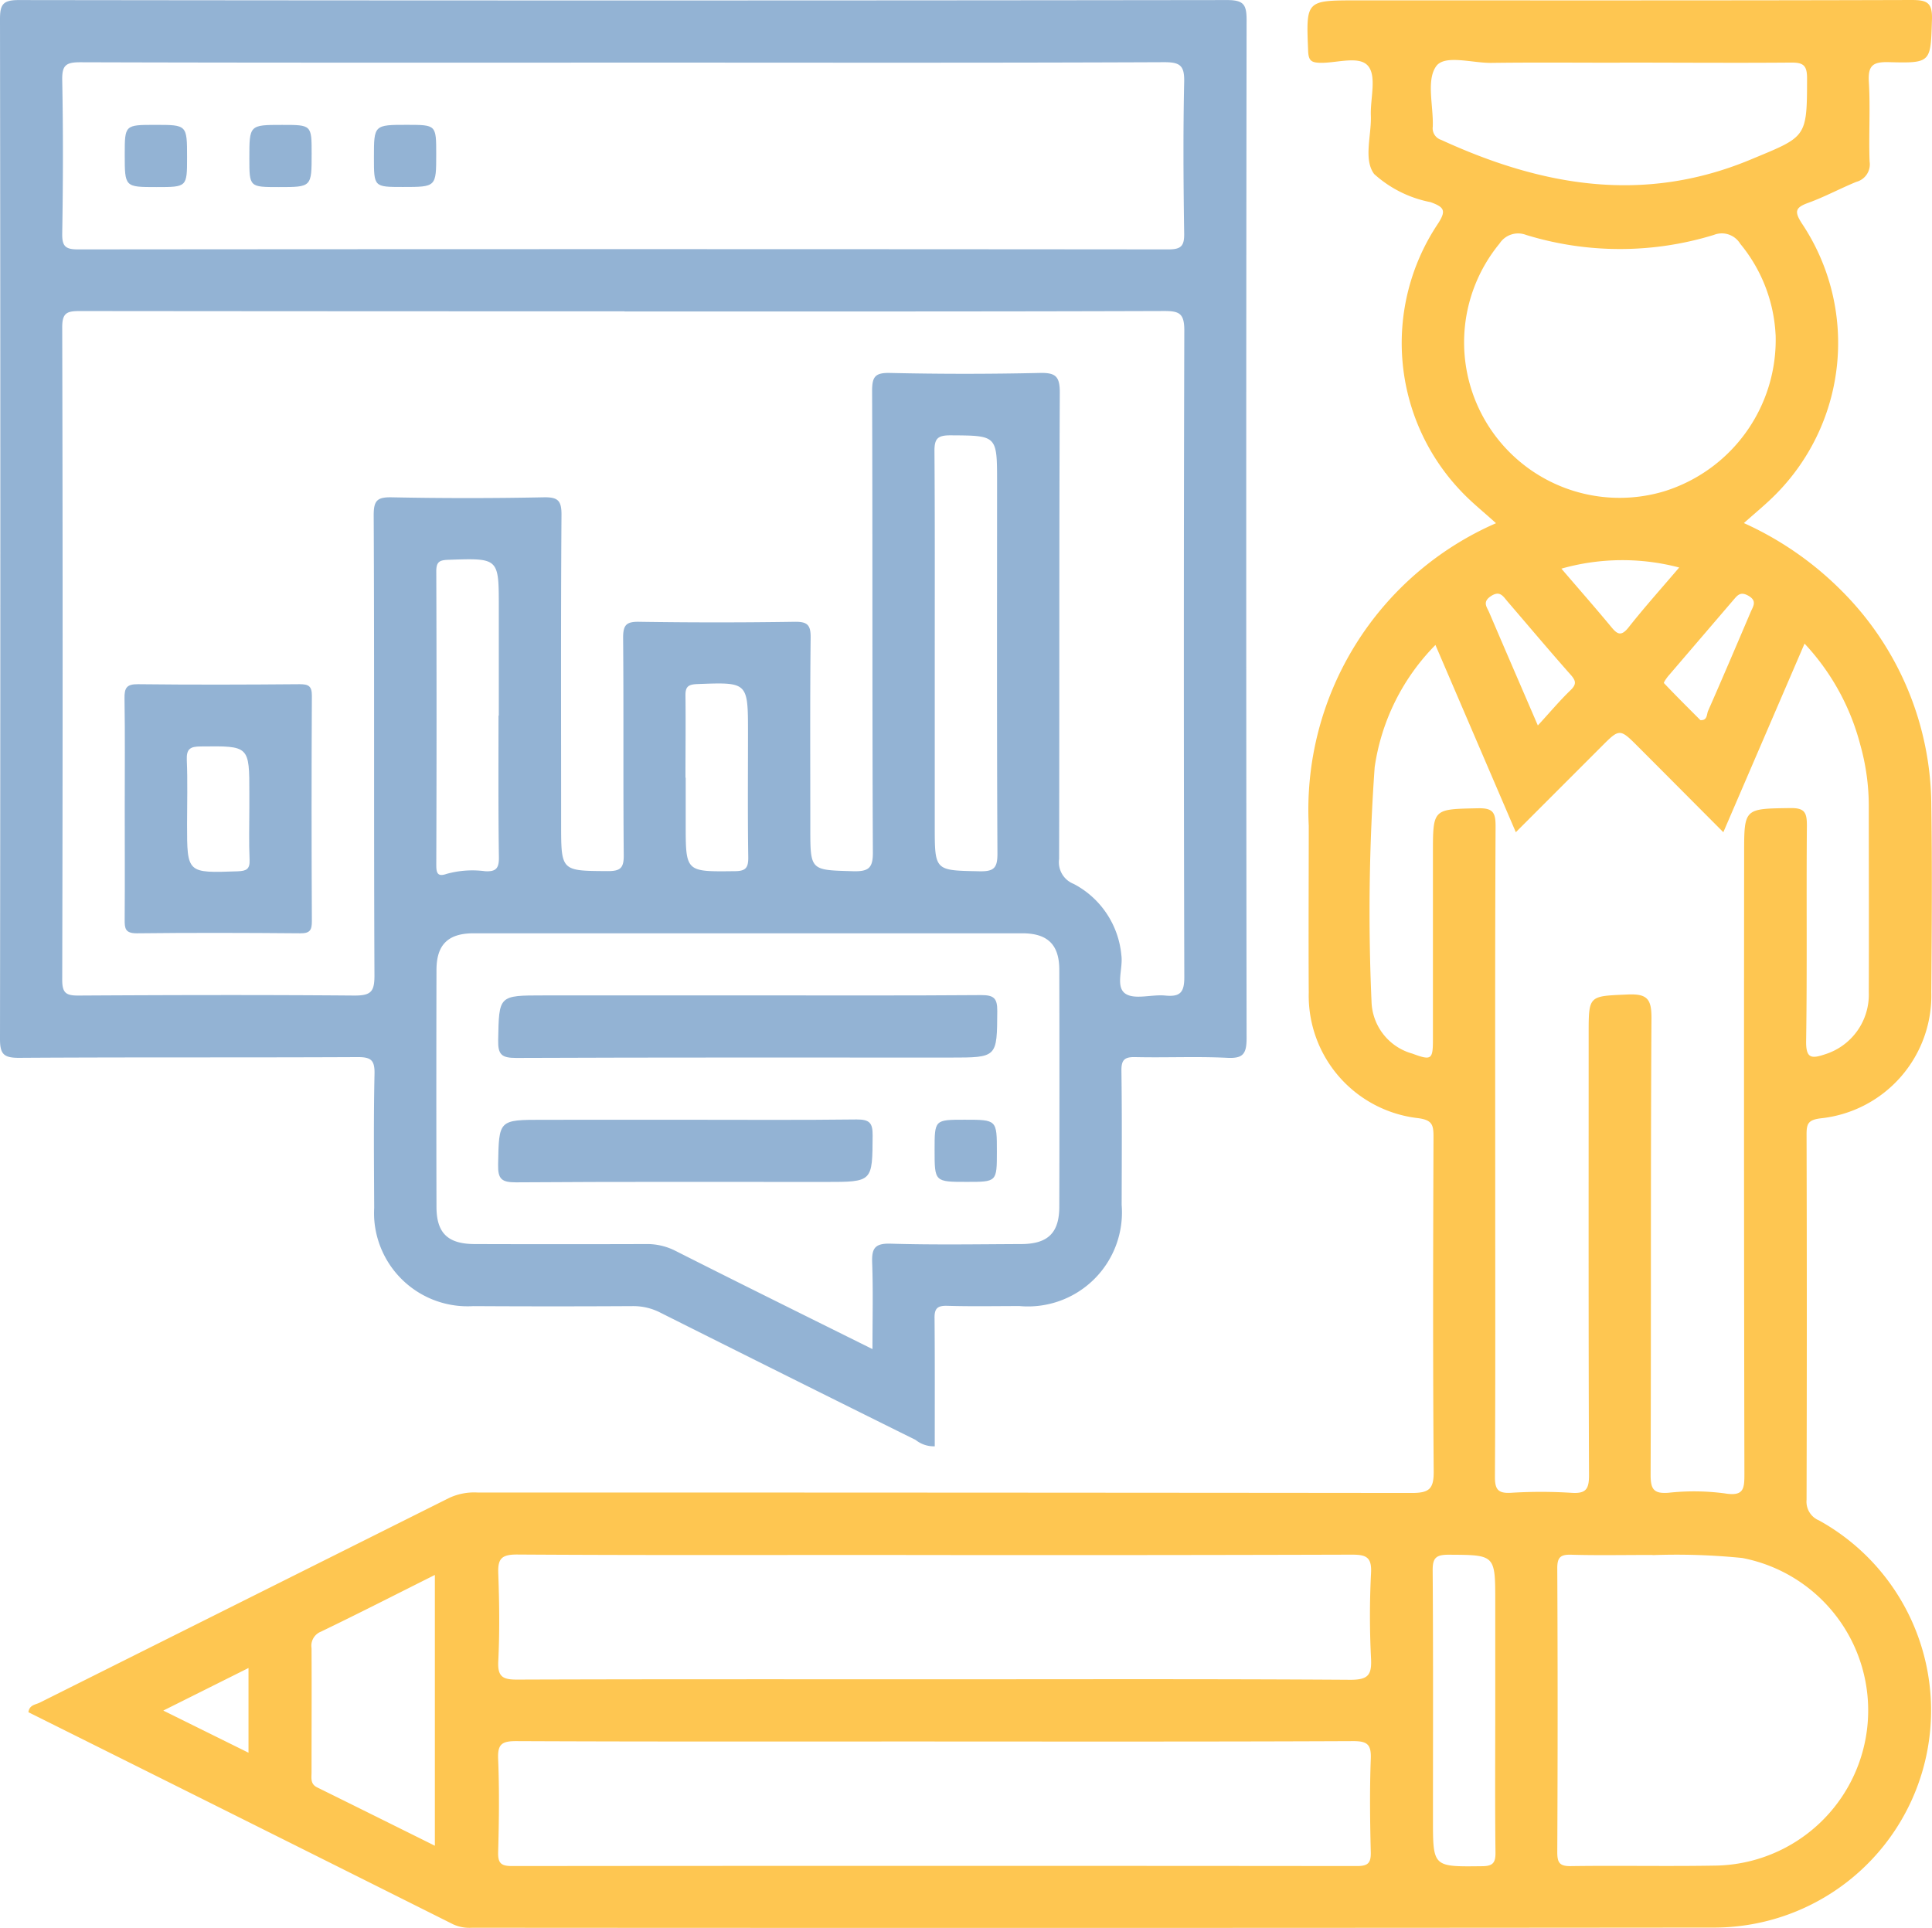
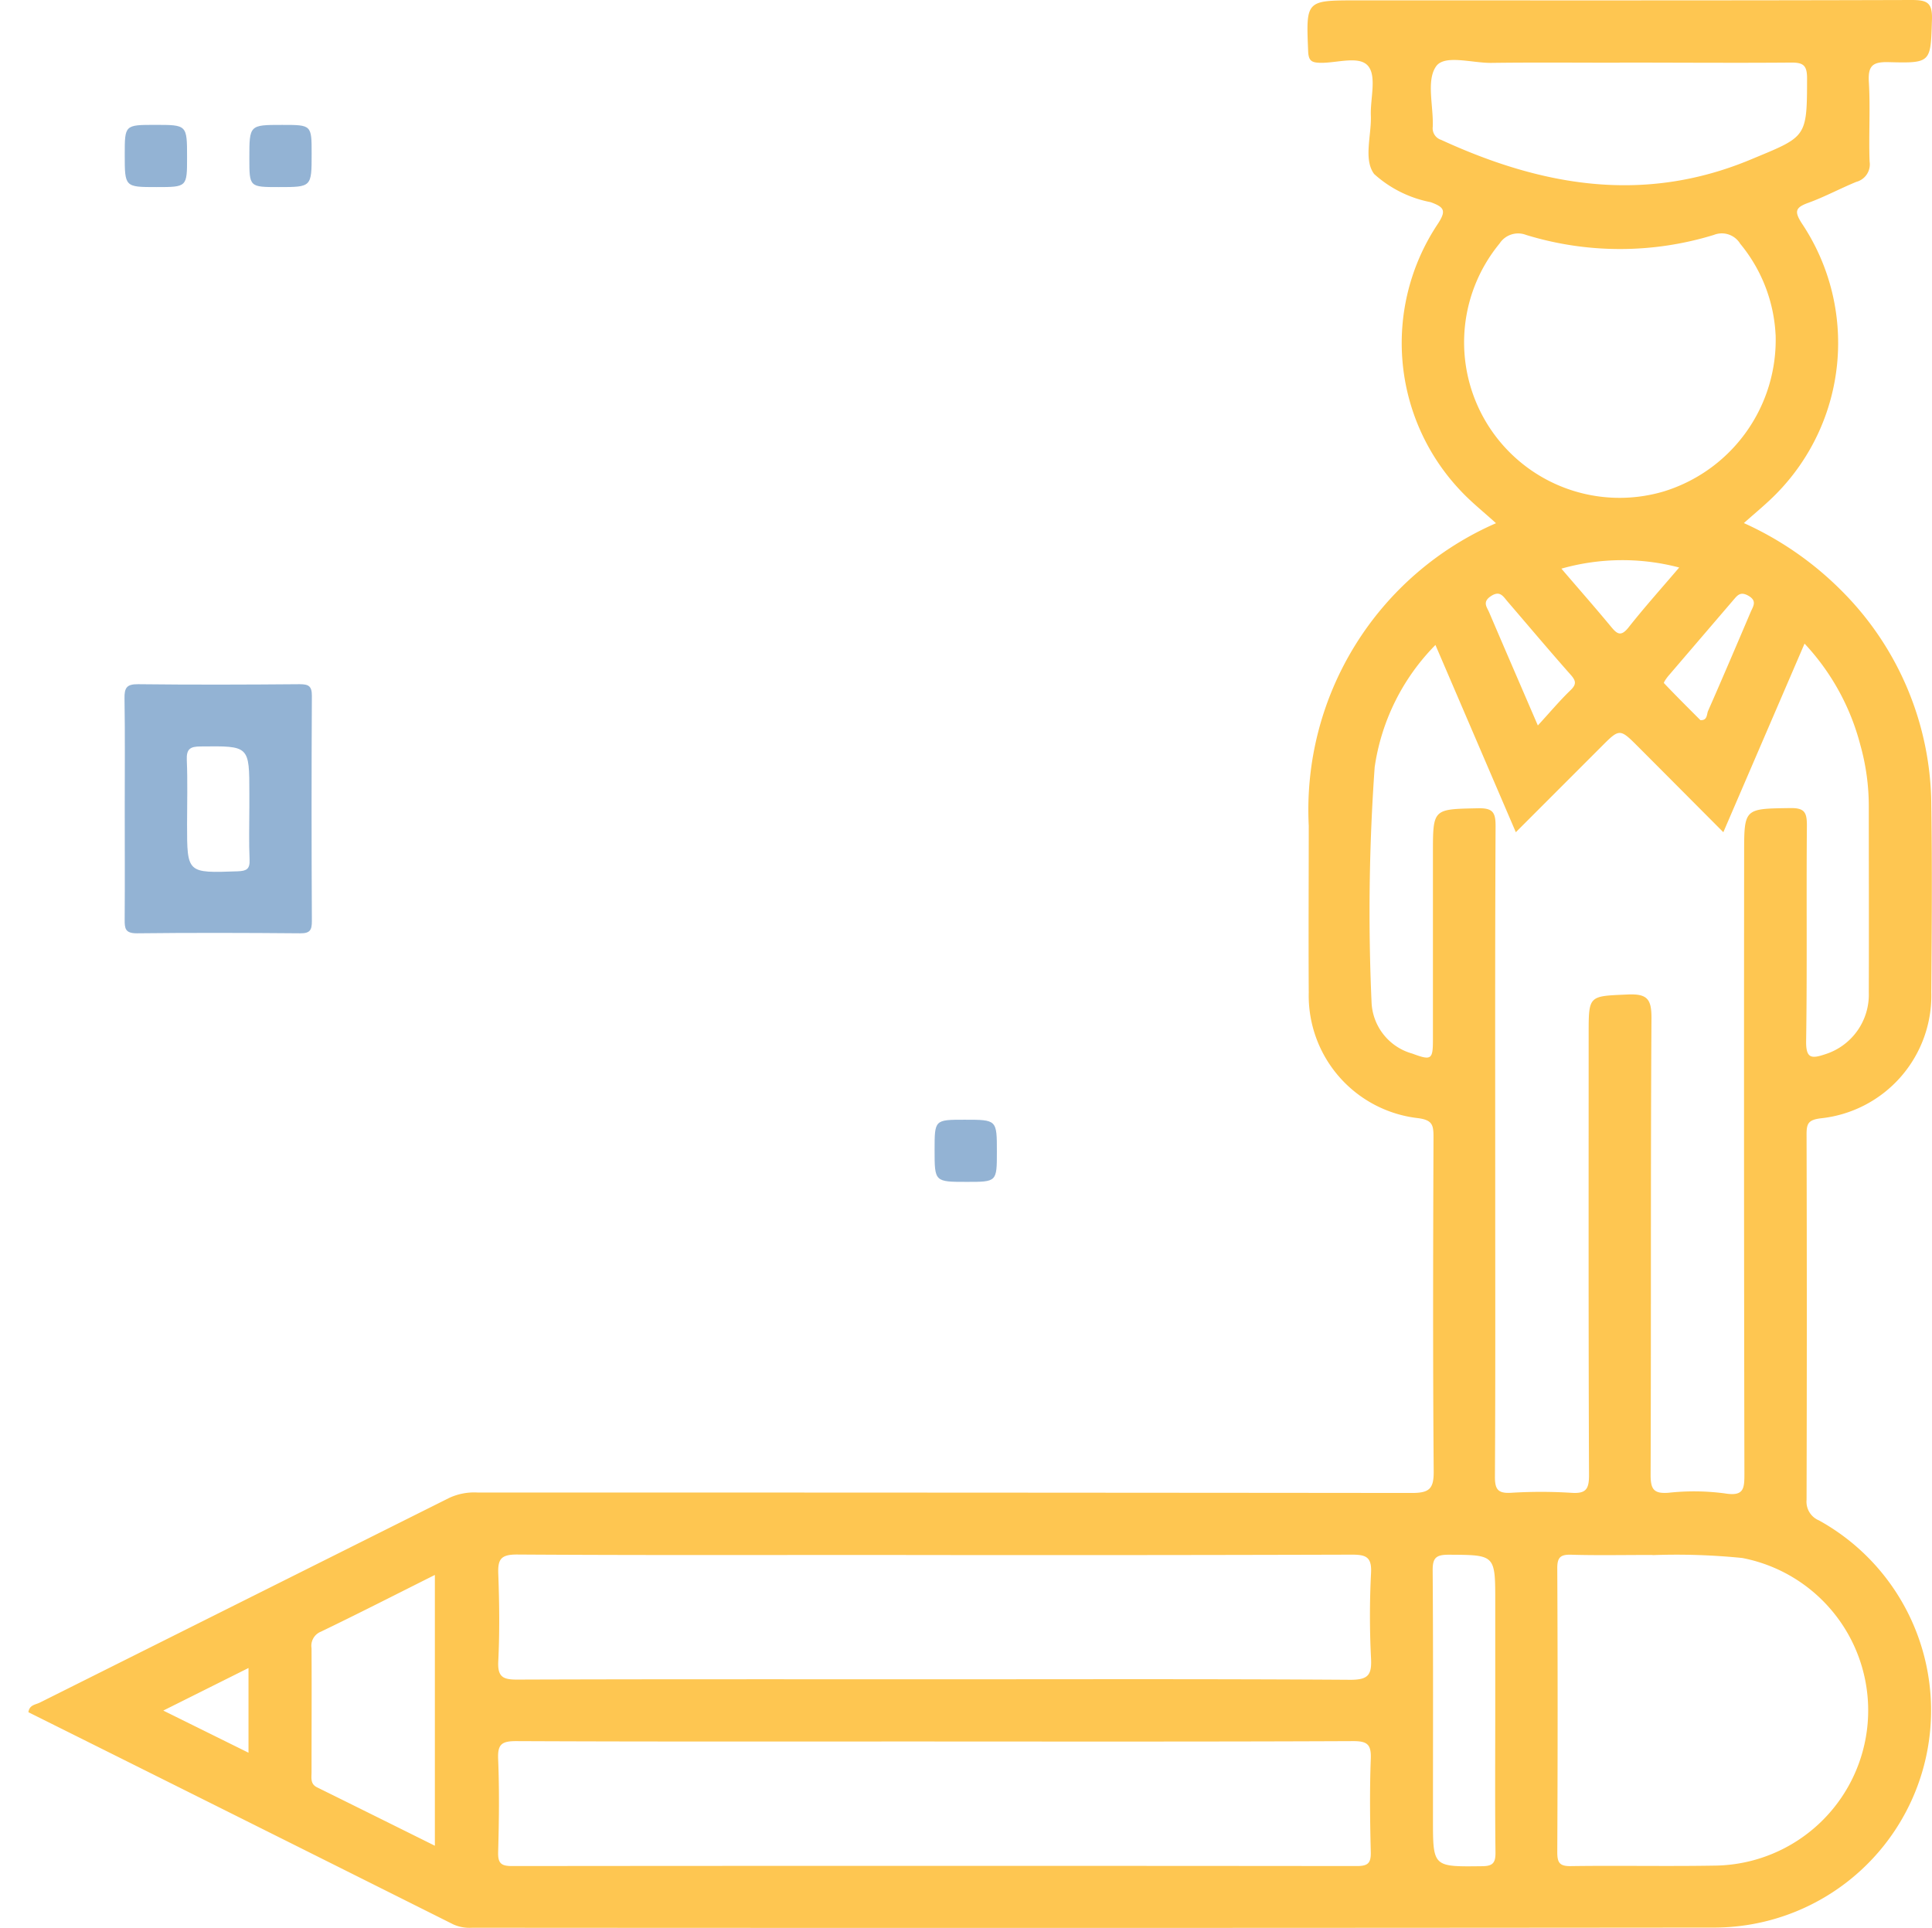
<svg xmlns="http://www.w3.org/2000/svg" width="58.498" height="58.378" viewBox="0 0 58.498 58.378">
  <g id="Group_22825" data-name="Group 22825" transform="translate(-3941.548 -883.729)">
    <path id="Path_36570" data-name="Path 36570" d="M3986.845,899.572c-.375-.341-.744-.634-1.063-.974a6.5,6.5,0,0,1-.706-8.079c.271-.411.208-.516-.214-.669a3.548,3.548,0,0,1-1.707-.852c-.33-.446-.076-1.171-.1-1.772-.018-.508.176-1.163-.072-1.486-.261-.34-.95-.1-1.451-.109-.265-.006-.363-.053-.375-.35-.064-1.541-.075-1.541,1.473-1.541,5.6,0,11.2.006,16.8-.011.472,0,.631.082.615.591-.041,1.3-.013,1.326-1.3,1.291-.478-.013-.642.089-.611.6.049.8-.007,1.608.023,2.411a.548.548,0,0,1-.4.613c-.489.2-.957.454-1.452.634-.4.144-.436.262-.193.635a6.508,6.508,0,0,1-.768,8.164c-.3.308-.634.579-.994.9a9.941,9.941,0,0,1,2.966,2.057,9.246,9.246,0,0,1,2.709,6.5c.028,1.882.014,3.765,0,5.648a3.739,3.739,0,0,1-3.353,3.82c-.377.048-.425.165-.424.492q.015,5.53,0,11.06a.613.613,0,0,0,.378.624,6.575,6.575,0,0,1-3.236,12.328q-18.772.018-37.546.005a1.191,1.191,0,0,1-.568-.1q-6.432-3.219-12.868-6.426c.029-.225.221-.228.345-.291l12.4-6.2a1.8,1.8,0,0,1,.85-.162q14.147,0,28.292.014c.532,0,.668-.126.663-.66-.027-3.373-.018-6.746-.006-10.119,0-.36-.031-.514-.469-.571a3.733,3.733,0,0,1-3.308-3.8c-.01-1.687,0-3.373,0-5.06A9.466,9.466,0,0,1,3986.845,899.572Zm-1.834,3.687a6.611,6.611,0,0,0-1.84,3.7,61.76,61.76,0,0,0-.095,7.108,1.686,1.686,0,0,0,1.236,1.566c.576.215.623.179.623-.42v-5.647c0-1.356,0-1.333,1.36-1.362.452-.01.539.119.537.548-.019,3.666-.011,7.333-.011,11,0,2.9.008,5.8-.009,8.7,0,.385.1.5.483.48a14.616,14.616,0,0,1,1.825,0c.448.032.543-.107.541-.543-.018-4.451-.011-8.9-.011-13.352,0-1.178,0-1.141,1.178-1.194.593-.027.728.133.724.722-.028,4.607-.009,9.215-.026,13.822,0,.433.09.578.54.544a7.115,7.115,0,0,1,1.7.018c.593.1.6-.149.6-.606q-.018-9.381-.008-18.763c0-1.382,0-1.362,1.4-1.382.435-.006.5.137.5.527-.019,2.176.01,4.353-.023,6.529-.008.535.168.535.572.4a1.892,1.892,0,0,0,1.325-1.875c.007-1.882,0-3.764,0-5.647a6.859,6.859,0,0,0-.259-1.856,7.09,7.09,0,0,0-1.686-3.058l-2.459,5.711c-.884-.887-1.727-1.735-2.572-2.581-.566-.567-.568-.566-1.131,0l-2.58,2.581Zm-15.183,31.32c4.2,0,8.408-.013,12.612.015.542,0,.644-.153.621-.645a25.4,25.4,0,0,1,0-2.587c.026-.489-.153-.558-.586-.557q-7.19.021-14.38.009c-3.635,0-7.269.011-10.9-.013-.483,0-.576.146-.56.584.033.881.043,1.766,0,2.646-.026.489.153.559.586.557,4.2-.015,8.4-.009,12.608-.009Zm.017,1.883c-4.224,0-8.448.008-12.671-.011-.44,0-.561.1-.543.542.038.94.027,1.882,0,2.823-.008.335.093.419.423.418q12.789-.012,25.578,0c.332,0,.429-.086.421-.42-.023-.941-.035-1.883,0-2.823.018-.445-.107-.542-.545-.54-4.215.019-8.439.012-12.662.012Zm21.741-5.648c-.929,0-1.695.016-2.46-.007-.326-.01-.428.075-.426.415q.021,4.292,0,8.582c0,.315.057.438.408.432,1.472-.021,2.945.011,4.417-.016a4.7,4.7,0,0,0,.777-9.314,19.856,19.856,0,0,0-2.715-.087Zm3.724-36.948a4.686,4.686,0,0,0-1.071-2.756.651.651,0,0,0-.8-.267,9.67,9.67,0,0,1-5.682,0,.67.67,0,0,0-.806.262,4.708,4.708,0,0,0,4.97,7.506,4.8,4.8,0,0,0,3.39-4.745Zm-4.72-8.238c-1.3,0-2.59-.012-3.885.005-.58.008-1.42-.262-1.675.106-.3.426-.077,1.2-.1,1.825a.368.368,0,0,0,.253.4c3.045,1.4,6.124,1.947,9.364.6,1.7-.708,1.715-.641,1.716-2.471,0-.4-.129-.472-.493-.469-1.725.014-3.452,0-5.178,0Zm-35.875,53.991v-8.2c-1.185.593-2.312,1.17-3.453,1.719a.46.46,0,0,0-.281.5c.007,1.252,0,2.5,0,3.755,0,.171-.041.355.166.457C3952.335,938.437,3953.518,939.024,3954.715,939.619Zm32.107-4.037V932.23c0-1.43,0-1.415-1.414-1.423-.385,0-.484.1-.481.482.018,2.509.009,5.019.009,7.528,0,1.451,0,1.439,1.473,1.422.332,0,.425-.09.42-.422-.017-1.414-.007-2.825-.007-4.237Zm5.571-34.668a6.762,6.762,0,0,0-3.568.034c.533.623,1.025,1.181,1.5,1.755.183.223.3.313.527.032.473-.6.981-1.167,1.541-1.823Zm-4.282,4.783c.379-.413.667-.757.988-1.066.185-.178.171-.283.009-.467-.648-.732-1.277-1.48-1.914-2.221-.135-.157-.231-.348-.512-.157-.257.175-.111.329-.044.487.466,1.091.938,2.181,1.473,3.422Zm4.917-.163c.22.02.194-.177.237-.276.44-1,.866-2,1.292-3,.072-.168.2-.331-.063-.485s-.351,0-.481.147l-1.943,2.268c-.059.069-.156.208-.14.226.36.38.733.75,1.1,1.118Zm-46.536,29.992,2.58,1.276v-2.565Z" fill="#fec651" />
-     <path id="Path_36571" data-name="Path 36571" d="M3969.851,927.524a.876.876,0,0,1-.579-.193q-3.867-1.917-7.725-3.852a1.783,1.783,0,0,0-.838-.2q-2.417.014-4.831,0a2.832,2.832,0,0,1-3-2.652,2.97,2.97,0,0,1,0-.323c-.006-1.353-.02-2.706.01-4.058.009-.421-.111-.509-.517-.507-3.418.017-6.835,0-10.253.022-.464,0-.57-.118-.57-.573q.021-15.438,0-30.877c0-.441.084-.58.562-.58q18.3.024,36.591,0c.506,0,.593.138.592.611q-.022,15.41,0,30.818c0,.487-.107.627-.6.6-.921-.045-1.846,0-2.768-.021-.332-.008-.427.085-.422.419.019,1.353.01,2.7.007,4.058a2.846,2.846,0,0,1-3.094,3.061c-.727,0-1.454.015-2.18-.007-.31-.01-.4.082-.391.39C3969.856,924.953,3969.851,926.24,3969.851,927.524Zm-9.386-34.368q-8.25,0-16.5-.008c-.381,0-.534.047-.533.489q.024,9.882,0,19.763c0,.392.111.477.487.475,2.789-.016,5.578-.023,8.367,0,.5,0,.6-.123.6-.606-.021-4.646,0-9.293-.023-13.939,0-.44.1-.55.543-.542q2.3.046,4.6,0c.441-.009.546.1.543.542-.022,3.117-.011,6.235-.011,9.352,0,1.431,0,1.416,1.413,1.425.382,0,.486-.094.483-.48-.02-2.2,0-4.392-.019-6.587,0-.38.091-.489.48-.483q2.357.036,4.714,0c.381-.005.488.09.484.478-.021,1.921-.01,3.843-.01,5.764,0,1.3,0,1.274,1.294,1.311.488.014.608-.108.6-.6-.022-4.646-.006-9.293-.023-13.94,0-.429.085-.557.537-.548q2.268.051,4.537,0c.482-.011.611.1.609.6-.022,4.705-.009,9.411-.021,14.116a.706.706,0,0,0,.443.757,2.714,2.714,0,0,1,1.442,2.158c.057.4-.187.951.12,1.163.28.193.8.019,1.207.059.449.044.581-.089.579-.561q-.027-9.792,0-19.586c0-.523-.166-.582-.623-.581-5.447.018-10.888.013-16.329.013Zm-.046-7.531c-5.481,0-10.963.006-16.444-.011-.441,0-.551.1-.543.542.03,1.549.026,3.1,0,4.647-.006.388.1.479.484.478q16.5-.015,33.006,0c.385,0,.487-.1.481-.481-.023-1.529-.033-3.06,0-4.588.012-.494-.119-.6-.6-.6-5.461.024-10.922.012-16.384.012Zm7.546,38.949c0-.922.022-1.764-.009-2.6-.016-.433.068-.6.557-.586,1.315.04,2.631.017,3.947.012.814,0,1.16-.335,1.162-1.128q.009-3.586,0-7.174c0-.763-.351-1.108-1.121-1.108h-16.614c-.772,0-1.121.344-1.123,1.106q-.009,3.588,0,7.174c0,.8.345,1.128,1.159,1.13q2.592.008,5.184,0a1.888,1.888,0,0,1,.9.209c1.944.983,3.905,1.951,5.953,2.969Zm1.886-21.063v5.235c0,1.36,0,1.339,1.356,1.366.443.009.544-.106.542-.543-.02-3.745-.011-7.49-.011-11.235,0-1.43,0-1.414-1.415-1.423-.386,0-.484.1-.481.483.015,2.043.009,4.082.009,6.121Zm-13.2,1.886v-3.29c0-1.486,0-1.479-1.523-1.427-.268.009-.371.055-.37.352q.016,4.437,0,8.872c0,.23.017.392.311.287a2.929,2.929,0,0,1,1.167-.081c.338.019.422-.095.418-.423-.021-1.427-.012-2.857-.012-4.286Zm5.659,1.88v1.411c0,1.45,0,1.438,1.474,1.421.333,0,.425-.09.42-.422-.019-1.254-.008-2.509-.008-3.764,0-1.547,0-1.538-1.533-1.48-.282.011-.366.081-.36.363.01.828,0,1.651,0,2.474Z" fill="#93b3d4" />
    <path id="Path_36572" data-name="Path 36572" d="M3945.325,908.171c0-1.1.011-2.2-.007-3.294-.005-.32.065-.434.412-.43,1.63.019,3.261.014,4.891,0,.271,0,.371.056.37.351q-.018,3.411,0,6.823c0,.27-.055.372-.351.369-1.65-.014-3.3-.019-4.95,0-.35,0-.369-.144-.367-.413C3945.331,910.446,3945.325,909.308,3945.325,908.171Zm3.773,0v-.412c0-1.453,0-1.443-1.467-1.427-.322,0-.442.071-.427.415.028.646.008,1.293.008,1.94,0,1.488,0,1.48,1.526,1.426.272-.01.38-.062.367-.355-.024-.529-.007-1.059-.007-1.589Z" fill="#93b3d4" />
    <path id="Path_36573" data-name="Path 36573" d="M3945.325,888.41c0-.9,0-.9.927-.9.96,0,.96,0,.96.984,0,.9,0,.9-.927.9C3945.325,889.394,3945.325,889.394,3945.325,888.41Z" fill="#93b3d4" />
    <path id="Path_36574" data-name="Path 36574" d="M3949.991,889.394c-.893,0-.893,0-.893-.874,0-1.009,0-1.009.993-1.009.893,0,.893,0,.893.874C3950.984,889.394,3950.984,889.394,3949.991,889.394Z" fill="#93b3d4" />
-     <path id="Path_36575" data-name="Path 36575" d="M3954.756,888.4c0,.991,0,.991-1.011.991-.875,0-.875,0-.875-.891,0-.991,0-.991,1.011-.991C3954.756,887.511,3954.756,887.511,3954.756,888.4Z" fill="#93b3d4" />
-     <path id="Path_36576" data-name="Path 36576" d="M3964.248,913.87c2.338,0,4.675.009,7.013-.009.384,0,.485.1.483.48-.009,1.411.007,1.412-1.426,1.412-4.38,0-8.761-.007-13.142.011-.44,0-.553-.1-.544-.541.027-1.352.006-1.352,1.369-1.352Z" fill="#93b3d4" />
-     <path id="Path_36577" data-name="Path 36577" d="M3962.361,917.636c1.709,0,3.418.012,5.127-.009.385,0,.485.1.482.481-.009,1.411.006,1.411-1.427,1.411-3.123,0-6.247-.01-9.37.012-.441,0-.552-.1-.543-.542.027-1.352.006-1.352,1.37-1.352Z" fill="#93b3d4" />
-     <path id="Path_36578" data-name="Path 36578" d="M3971.732,918.6c0,.917,0,.917-.908.917-.978,0-.978,0-.978-.965,0-.917,0-.917.908-.917C3971.732,917.635,3971.732,917.635,3971.732,918.6Z" fill="#93b3d4" />
+     <path id="Path_36578" data-name="Path 36578" d="M3971.732,918.6c0,.917,0,.917-.908.917-.978,0-.978,0-.978-.965,0-.917,0-.917.908-.917C3971.732,917.635,3971.732,917.635,3971.732,918.6" fill="#93b3d4" />
  </g>
</svg>